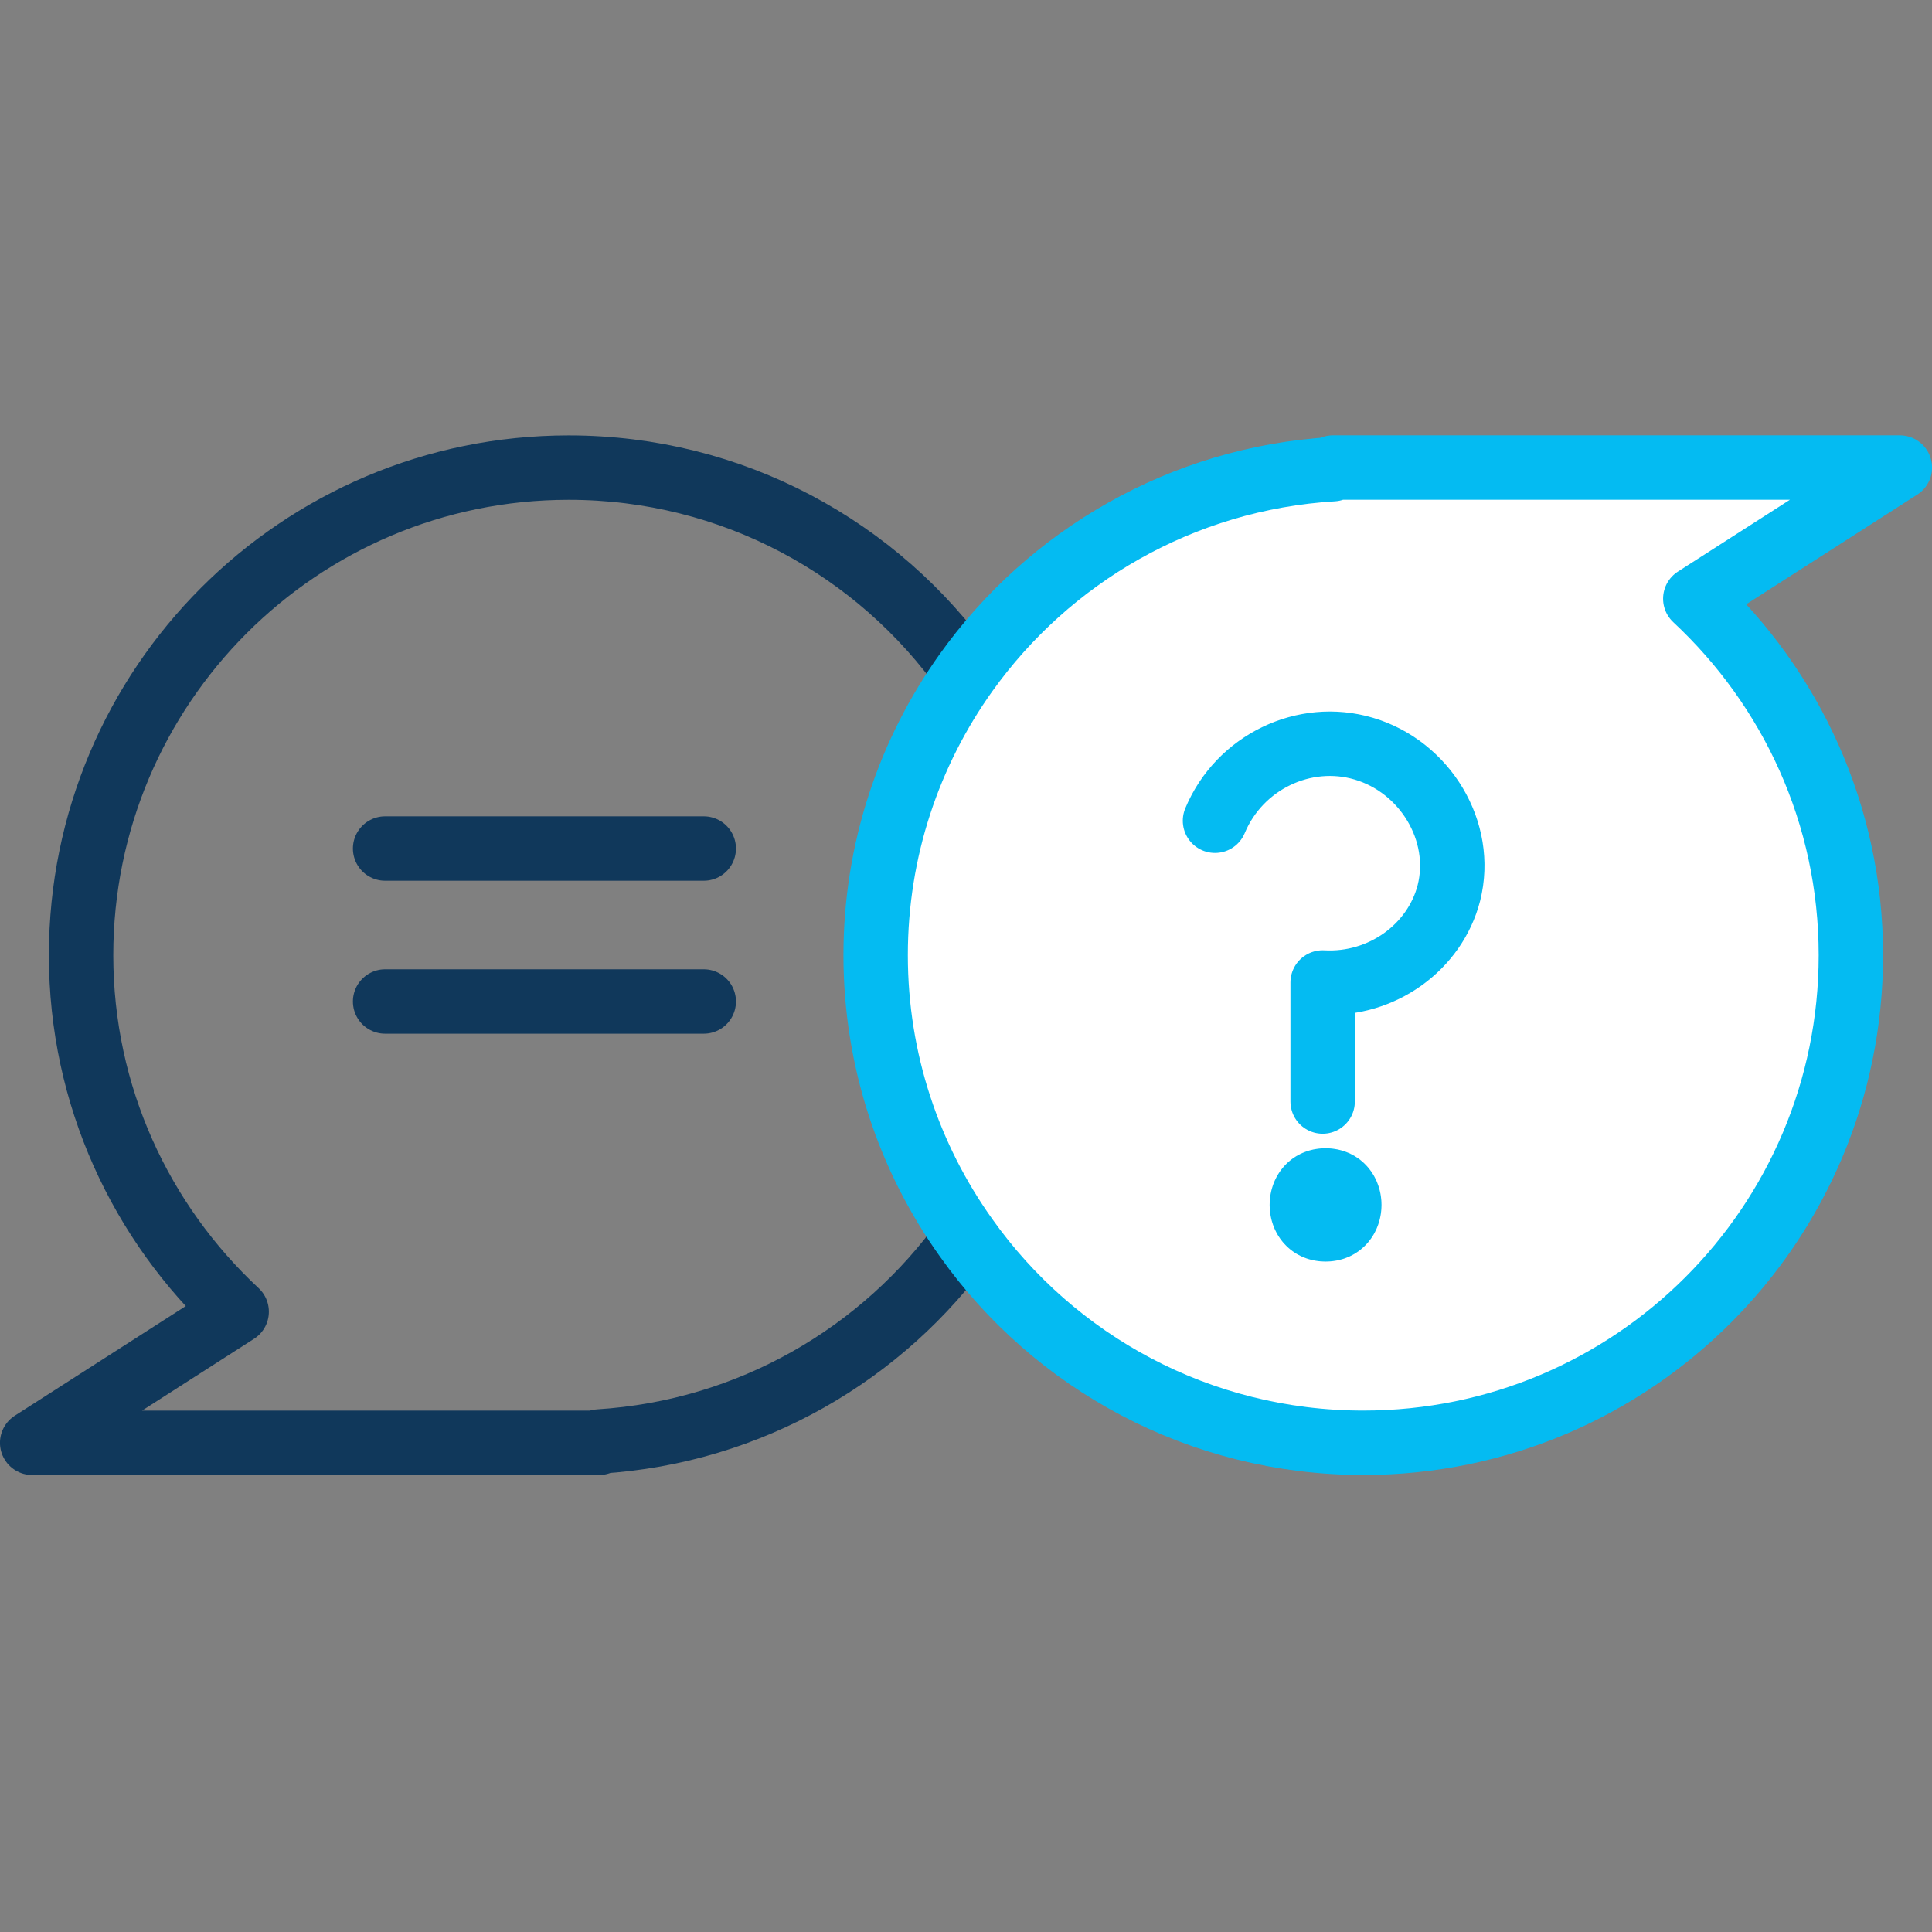
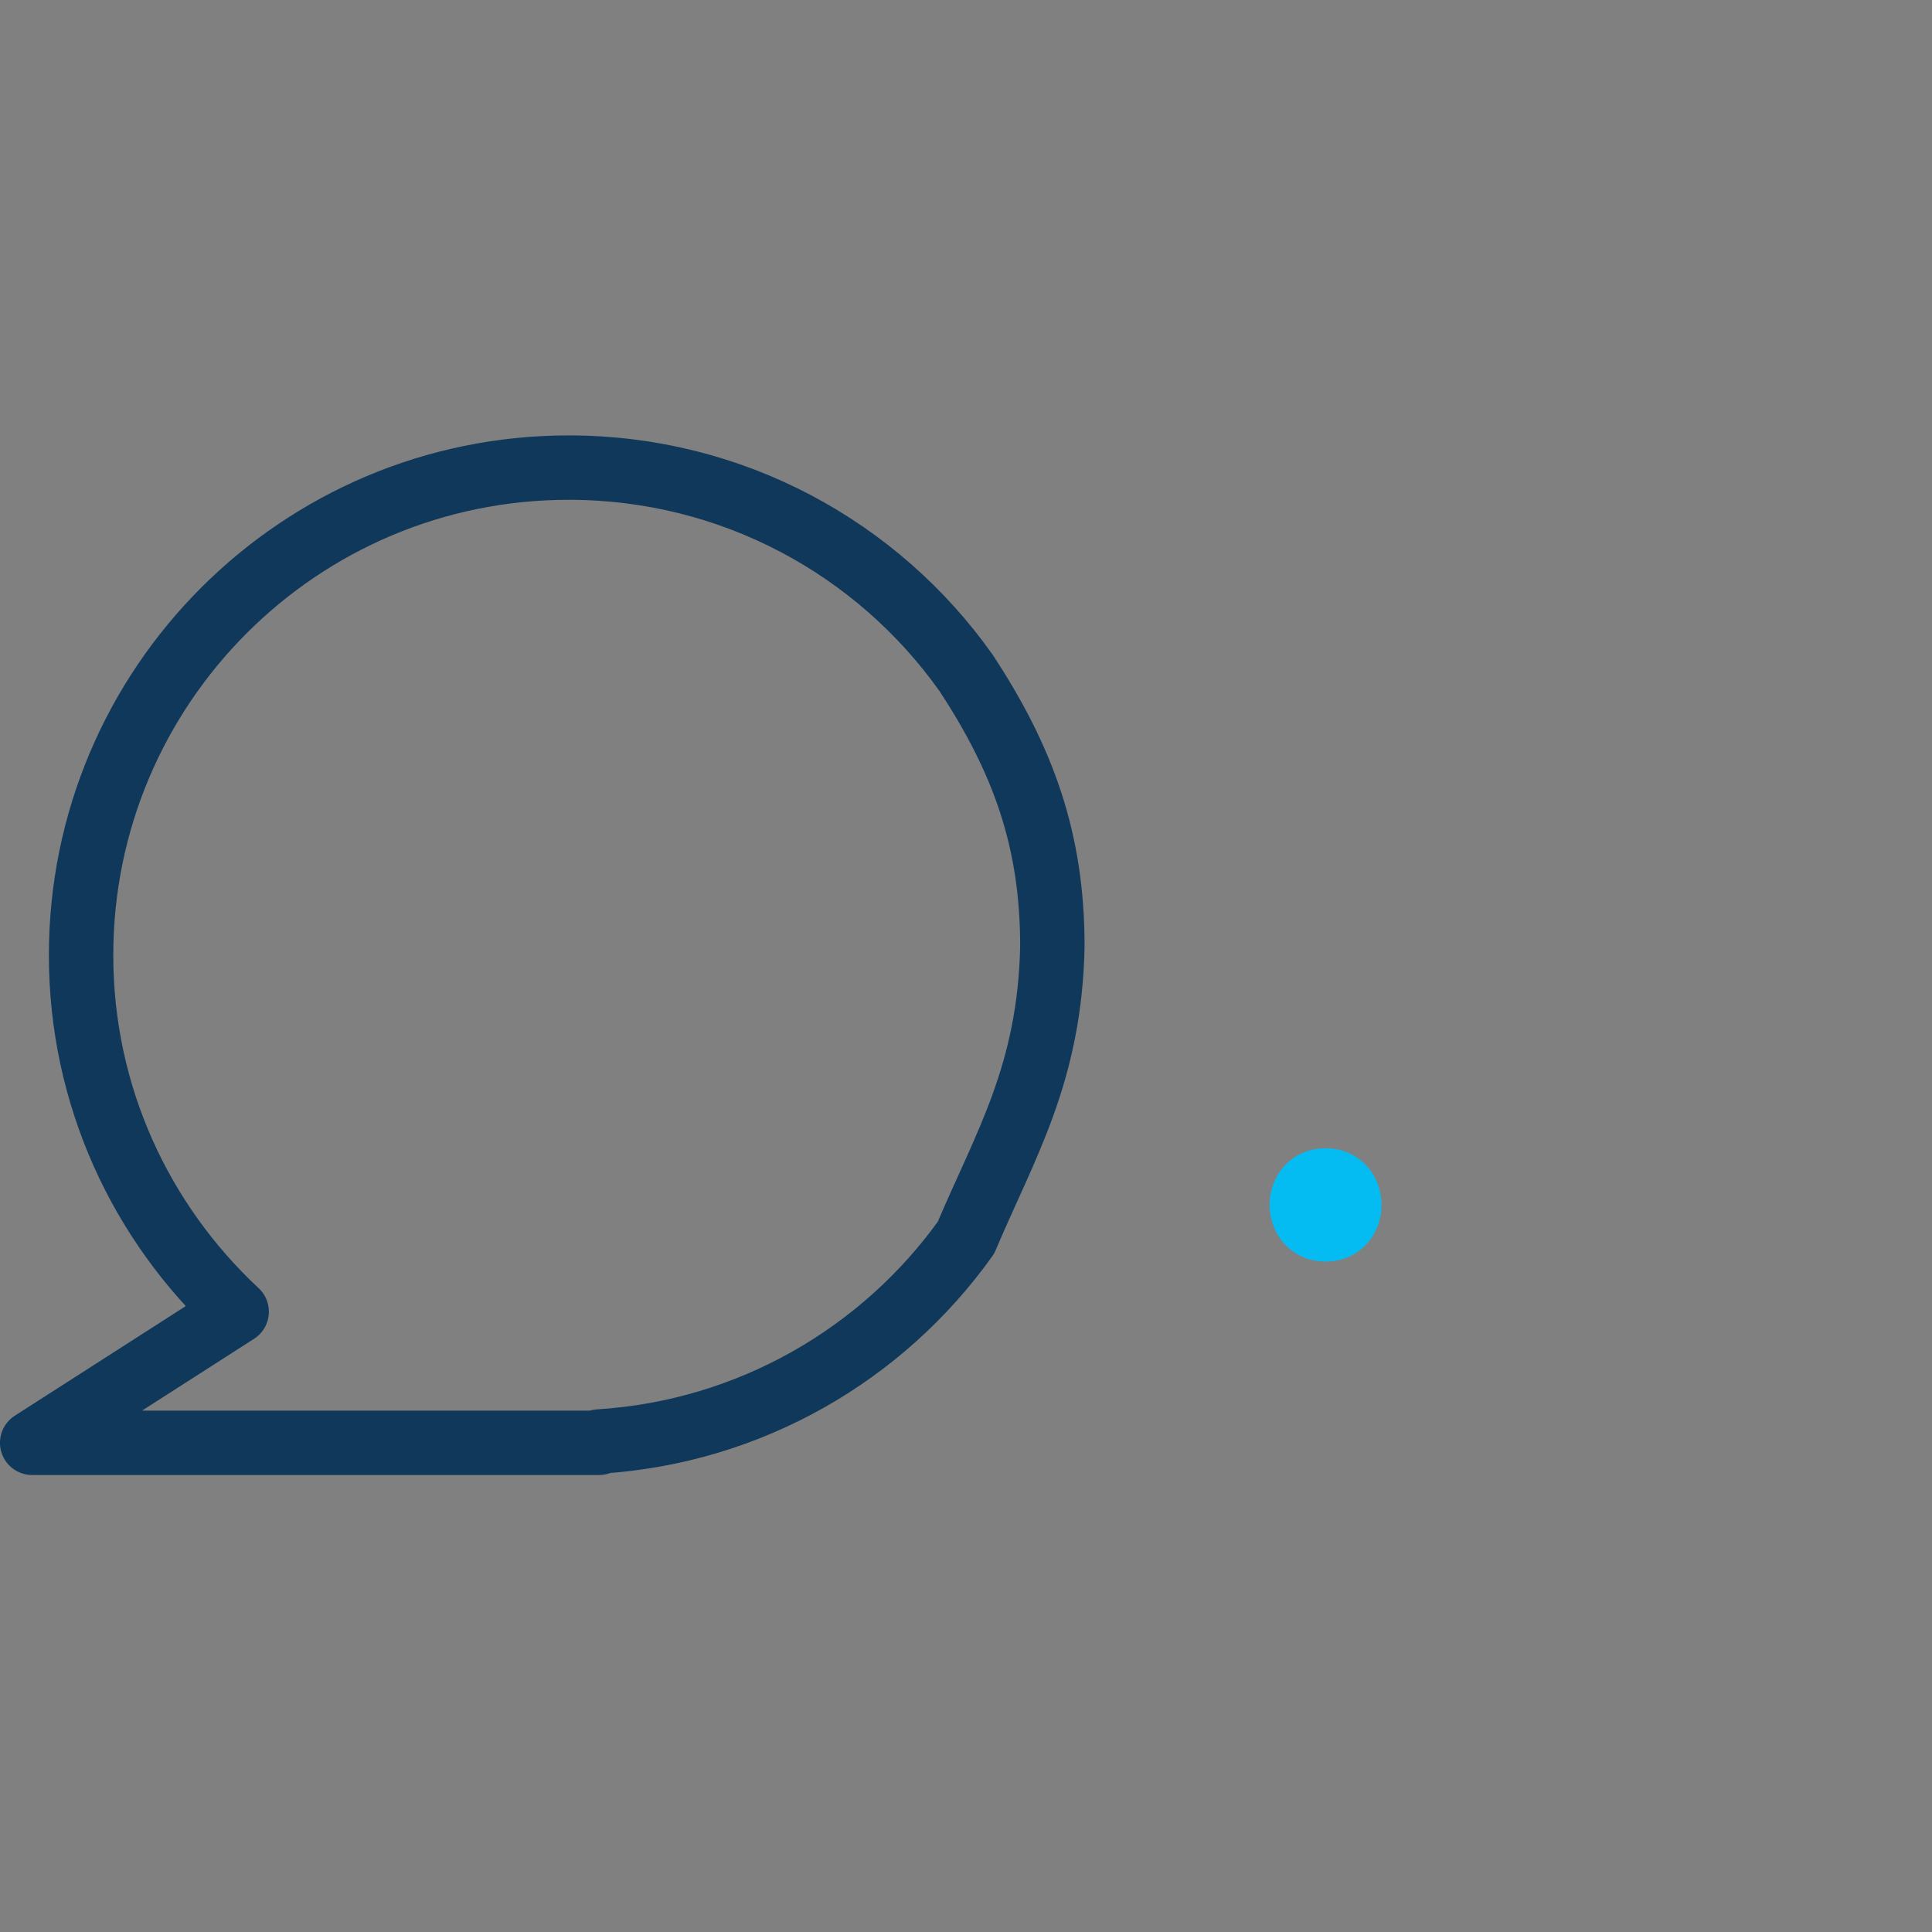
<svg xmlns="http://www.w3.org/2000/svg" id="e4Edv7Vofmk1" viewBox="0 0 60 60" shape-rendering="geometricPrecision" text-rendering="geometricPrecision">
  <rect x="0" y="0" width="60" height="60" fill="#808080" stroke="none" />
  <g>
    <path d="M32.683,29.372c-.078,3.983-1.478,6.209-2.683,9.064-2.573,3.606-6.696,6.037-11.396,6.331v.041h-17.605l6.351-4.072c-2.968-2.765-4.832-6.696-4.832-11.071c0-8.357,6.777-15.143,15.143-15.143c5.095,0,9.602,2.512,12.338,6.371c1.781,2.707,2.683,5.208,2.683,8.48Z" fill="none" stroke="#10385b" stroke-width="2" stroke-linecap="round" stroke-linejoin="round" stroke-miterlimit="10" />
-     <path d="M11.96,26.352h9.896" fill="none" stroke="#10385b" stroke-width="2" stroke-linecap="round" stroke-miterlimit="10" stroke-dasharray="60" />
-     <path d="M11.96,31.102h9.896" fill="none" stroke="#10385b" stroke-width="2" stroke-linecap="round" stroke-miterlimit="10" stroke-dasharray="60" />
  </g>
  <g>
-     <path d="M52.649,18.593c2.968,2.765,4.832,6.695,4.832,11.071c0,8.367-6.777,15.143-15.143,15.143-5.095,0-9.603-2.512-12.338-6.371-1.762-2.471-2.806-5.5-2.806-8.772s1.043-6.3,2.806-8.772c2.573-3.606,6.696-6.037,11.396-6.321v-.051h17.605l-6.351,4.072v0Z" fill="#fff" stroke="#04bbf2" stroke-width="2" stroke-linecap="round" stroke-linejoin="round" stroke-miterlimit="10" />
-     <path d="M37.733,25.489c.76-1.823,2.775-2.785,4.619-2.239c1.894.557,3.13,2.563,2.644,4.487-.436,1.681-2.076,2.877-3.92,2.775v3.697" fill="none" stroke="#04bbf2" stroke-width="2" stroke-linecap="round" stroke-linejoin="round" stroke-miterlimit="10" stroke-dashoffset="20" stroke-dasharray="100" />
    <path d="M41.167,38.179c.983,0,.983-1.519,0-1.519s-.983,1.519,0,1.519Z" fill="none" stroke="#04bbf2" stroke-width="2" stroke-linecap="round" stroke-linejoin="round" stroke-miterlimit="10" stroke-dashoffset="20" stroke-dasharray="100" />
  </g>
</svg>